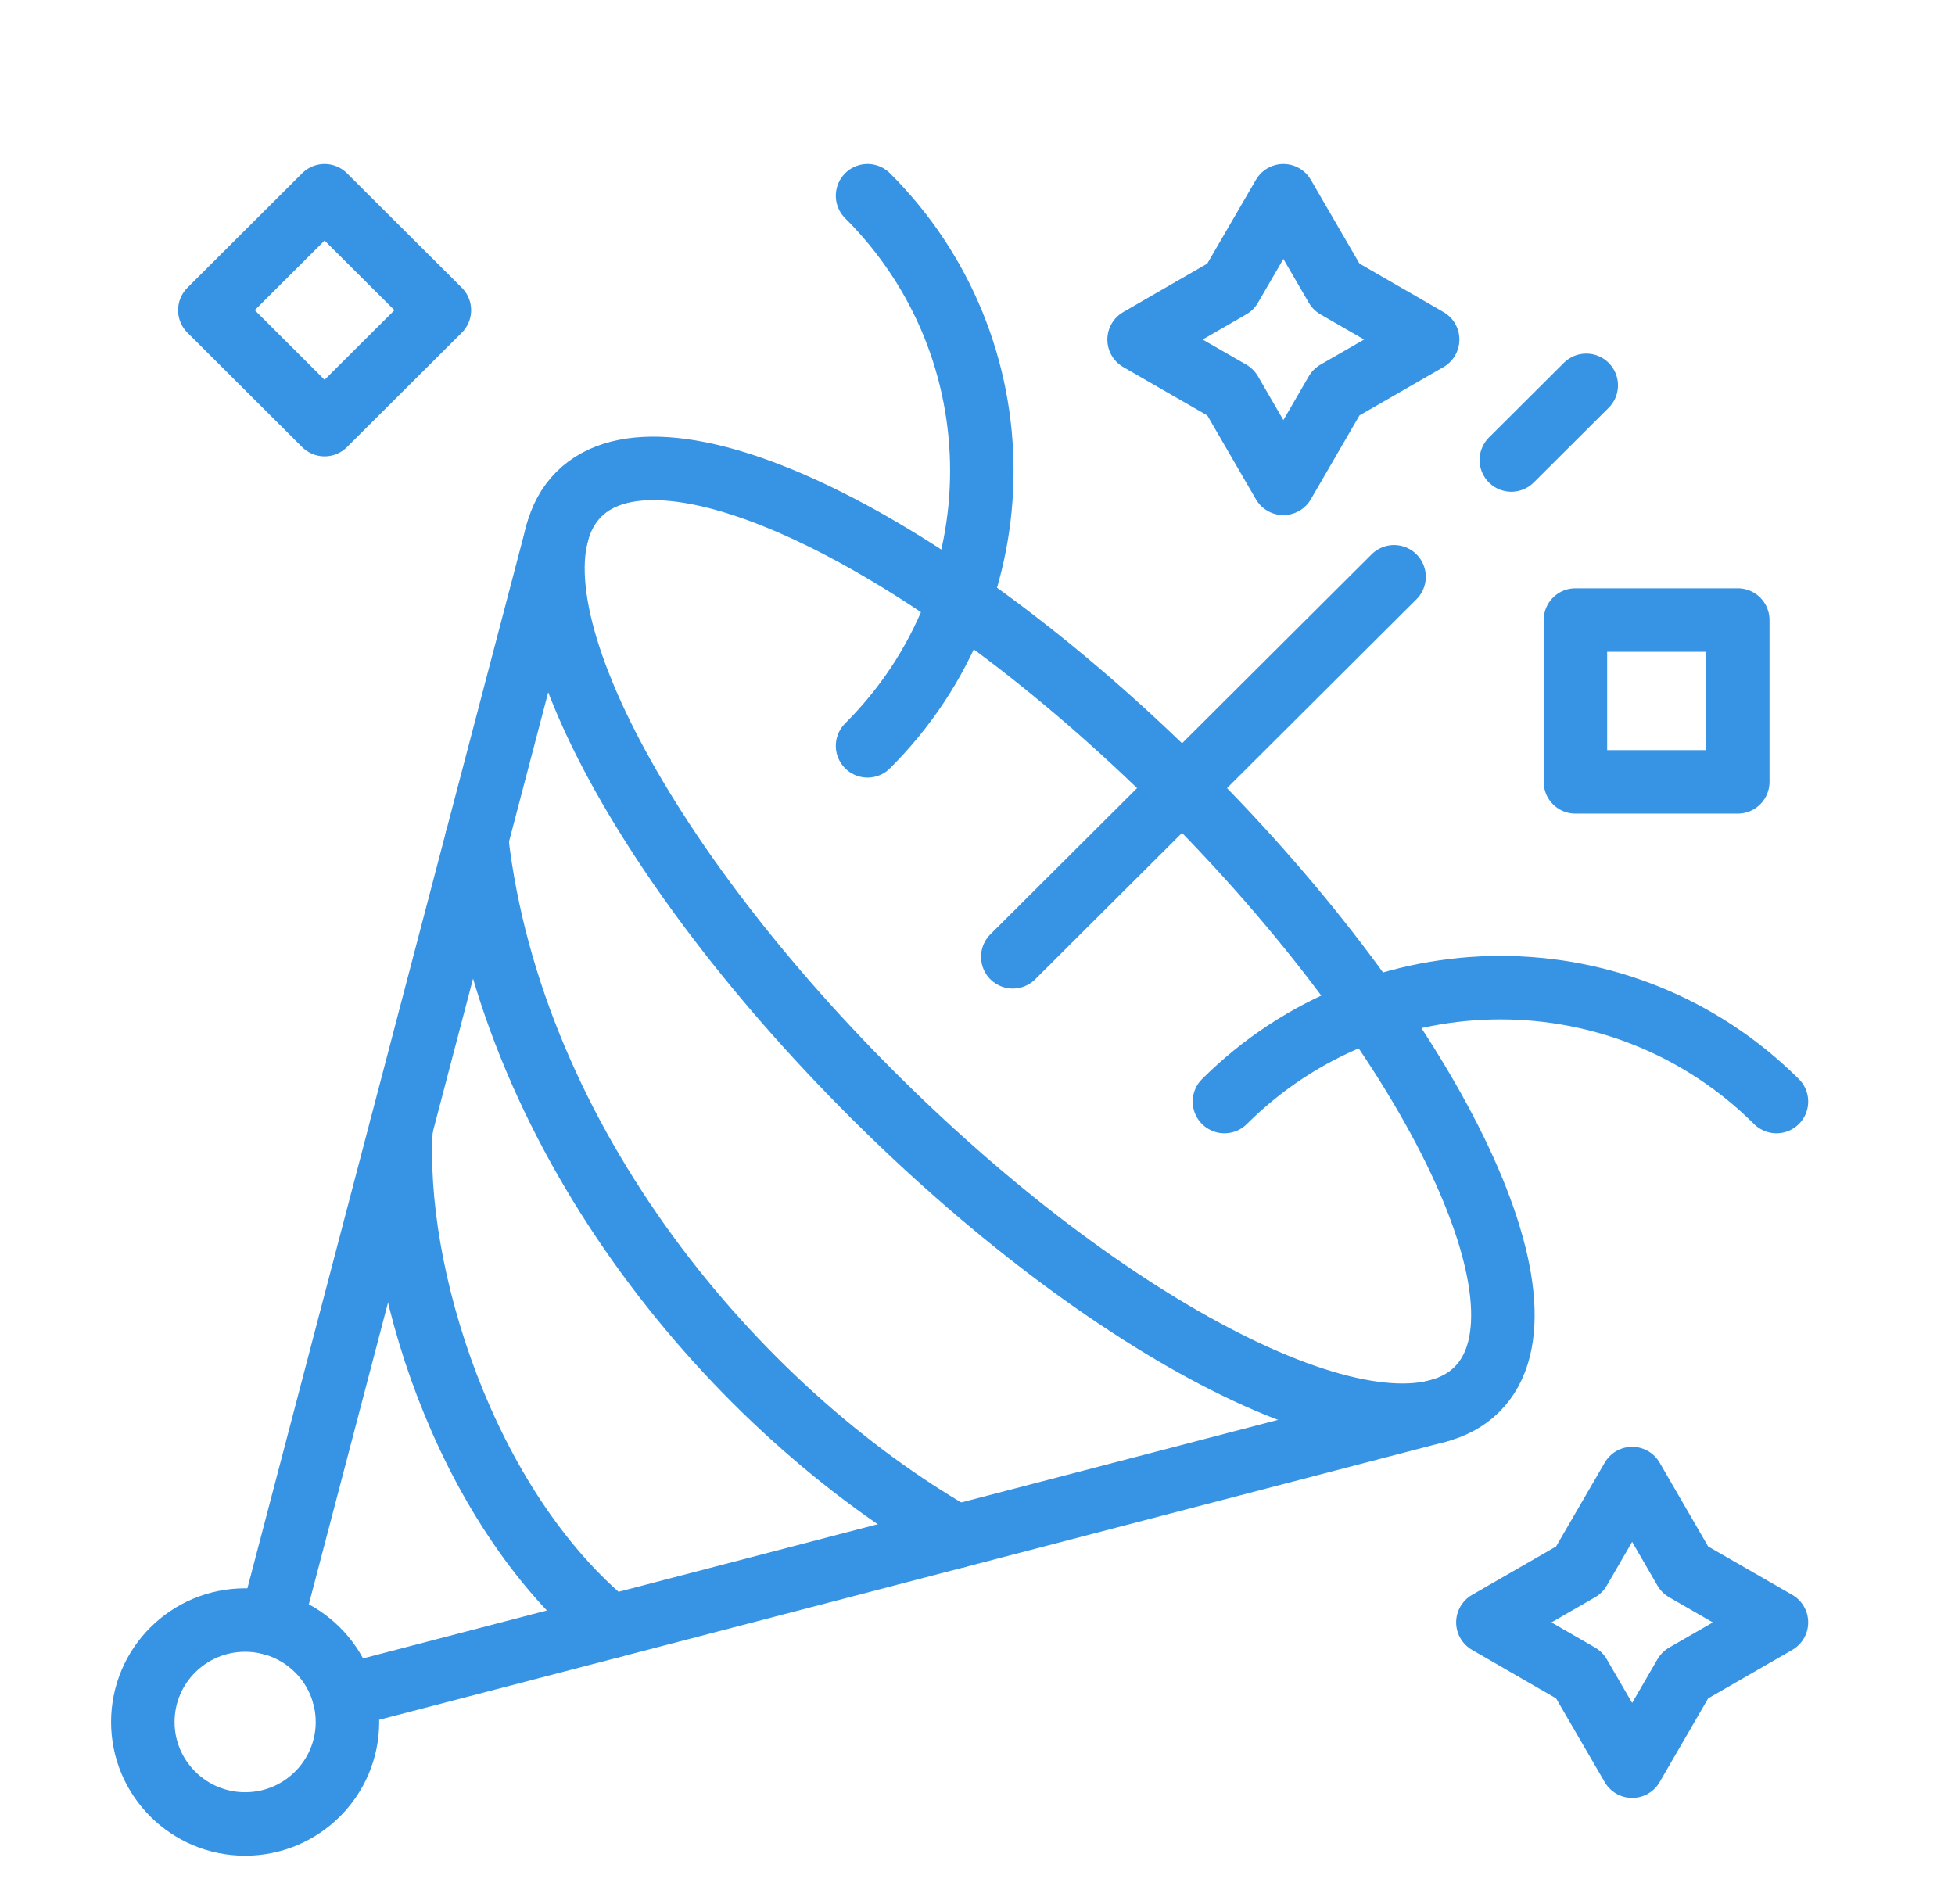
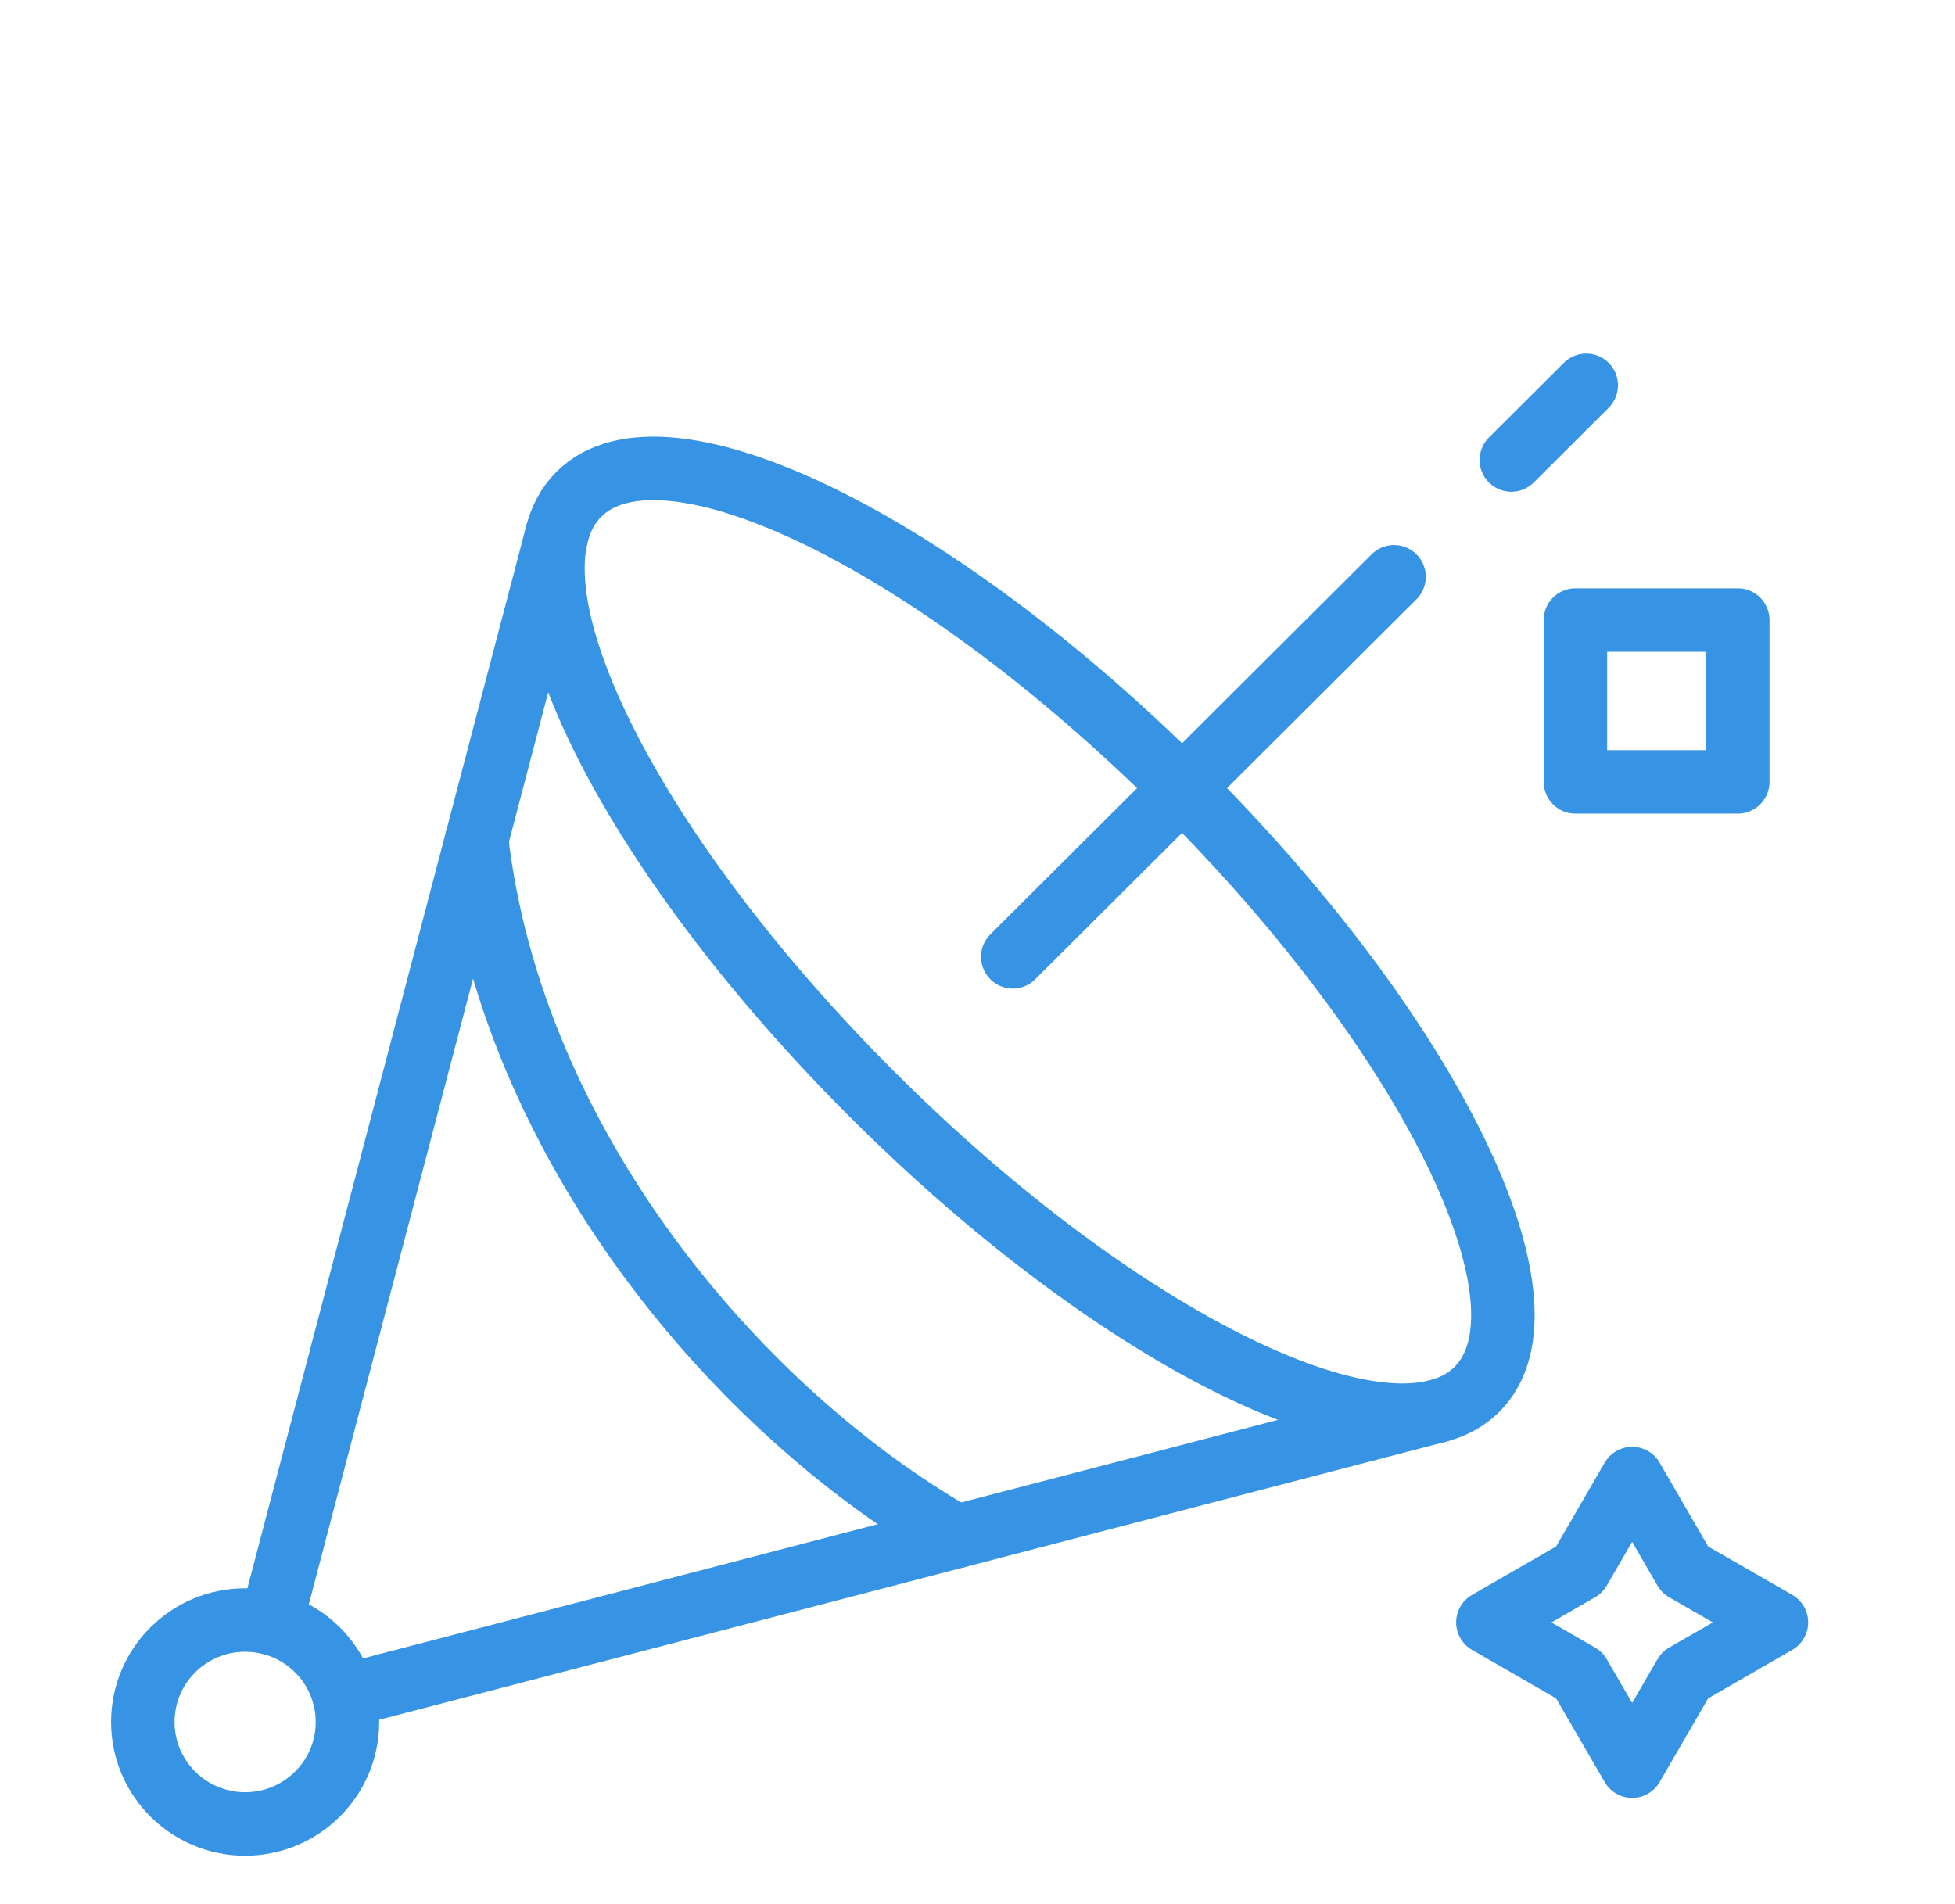
<svg xmlns="http://www.w3.org/2000/svg" width="154" height="150" viewBox="0 0 154 150" fill="none">
  <path d="M19.31 127.625C23.759 127.625 27.369 131.217 27.369 135.658C27.369 140.092 23.759 143.691 19.31 143.691C14.862 143.691 11.251 140.092 11.251 135.658C11.251 131.217 14.862 127.625 19.31 127.625Z" stroke="#3793E3" stroke-width="5" stroke-miterlimit="10" stroke-linecap="round" stroke-linejoin="round" />
  <path d="M43.895 41.98L21.349 127.884M27.11 133.619L113.283 111.152" stroke="#3793E3" stroke-width="5" stroke-miterlimit="10" stroke-linecap="round" stroke-linejoin="round" />
  <path d="M37.549 66.161C40.329 90.046 57.923 111.049 75.346 121.041" stroke="#3793E3" stroke-width="5" stroke-miterlimit="10" stroke-linecap="round" stroke-linejoin="round" />
-   <path d="M31.603 88.819C30.861 100.156 36.504 118.653 48.092 128.15" stroke="#3793E3" stroke-width="5" stroke-miterlimit="10" stroke-linecap="round" stroke-linejoin="round" />
  <path d="M93.131 62.075C73.596 42.602 52.31 32.241 45.6 38.936C38.883 45.632 49.27 66.841 68.806 86.315C88.342 105.788 109.628 116.149 116.345 109.453C123.062 102.758 112.667 81.548 93.131 62.075Z" stroke="#3793E3" stroke-width="5" stroke-miterlimit="10" stroke-linecap="round" stroke-linejoin="round" />
-   <path d="M139.936 86.78C127.925 74.815 108.463 74.815 96.452 86.78" stroke="#3793E3" stroke-width="5" stroke-miterlimit="10" stroke-linecap="round" stroke-linejoin="round" />
-   <path d="M68.339 15.42C80.342 27.385 80.342 46.791 68.339 58.756" stroke="#3793E3" stroke-width="5" stroke-miterlimit="10" stroke-linecap="round" stroke-linejoin="round" />
  <path d="M79.779 75.377L109.813 45.439M119.051 36.238L124.952 30.356" stroke="#3793E3" stroke-width="5" stroke-miterlimit="10" stroke-linecap="round" stroke-linejoin="round" />
-   <path d="M16.529 24.436L25.567 15.42L34.612 24.436L25.567 33.452L16.529 24.436Z" stroke="#3793E3" stroke-width="5" stroke-miterlimit="10" stroke-linecap="round" stroke-linejoin="round" />
  <path d="M136.889 48.846H124.1V61.594H136.889V48.846Z" stroke="#3793E3" stroke-width="5" stroke-miterlimit="10" stroke-linecap="round" stroke-linejoin="round" />
-   <path d="M101.095 15.42L105.261 22.596L112.46 26.75L105.261 30.895L101.095 38.079L96.928 30.895L89.729 26.75L96.928 22.596L101.095 15.42Z" stroke="#3793E3" stroke-width="5" stroke-miterlimit="10" stroke-linecap="round" stroke-linejoin="round" />
  <path d="M128.57 139.139L132.729 131.963L139.936 127.81L132.729 123.664L128.57 116.48L124.403 123.664L117.204 127.81L124.403 131.963L128.57 139.139Z" stroke="#3793E3" stroke-width="5" stroke-miterlimit="10" stroke-linecap="round" stroke-linejoin="round" />
</svg>